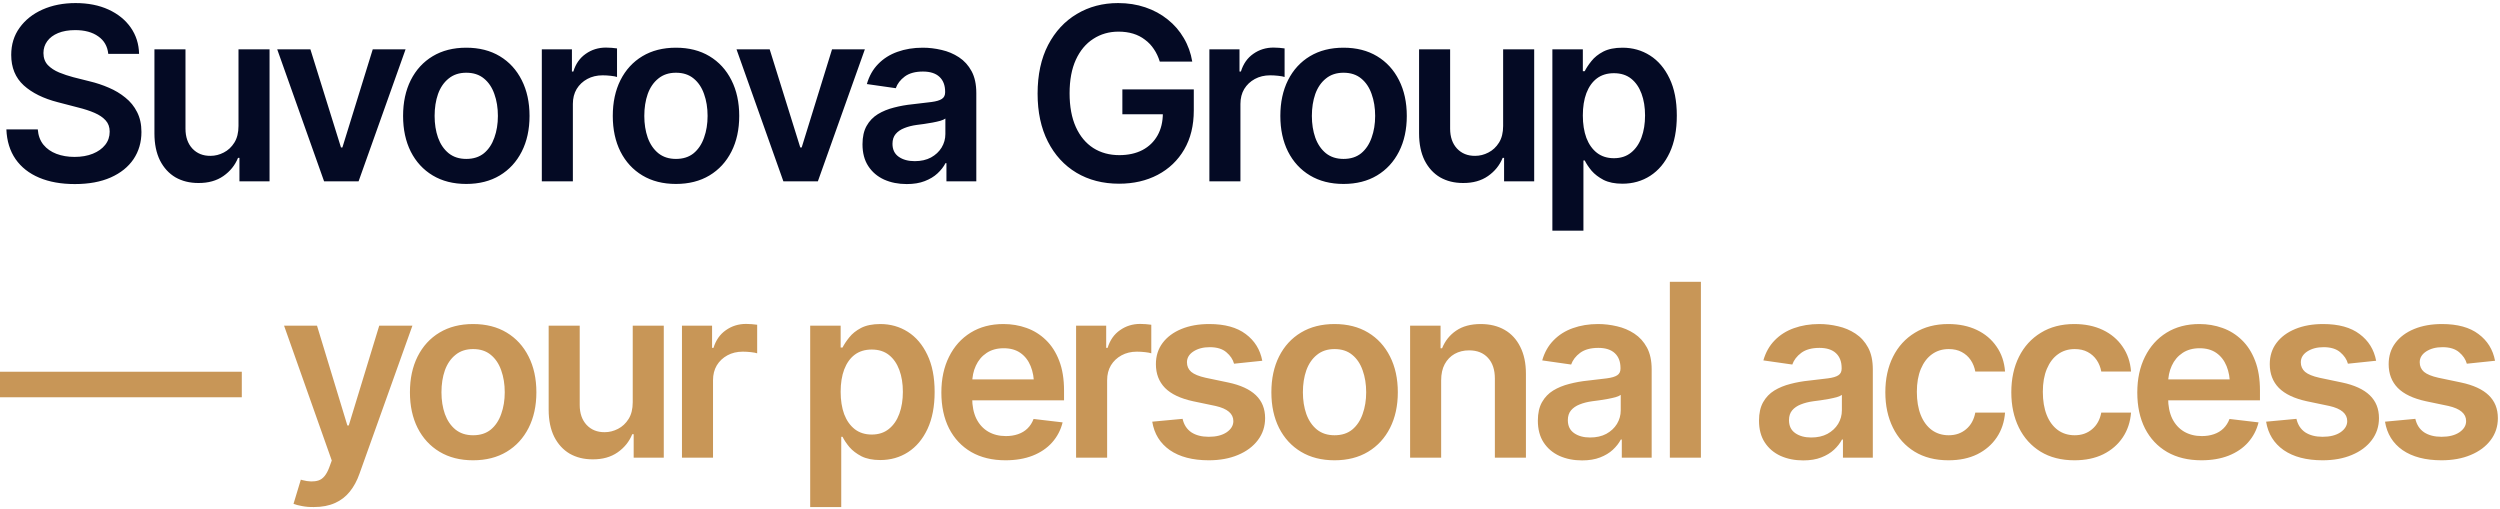
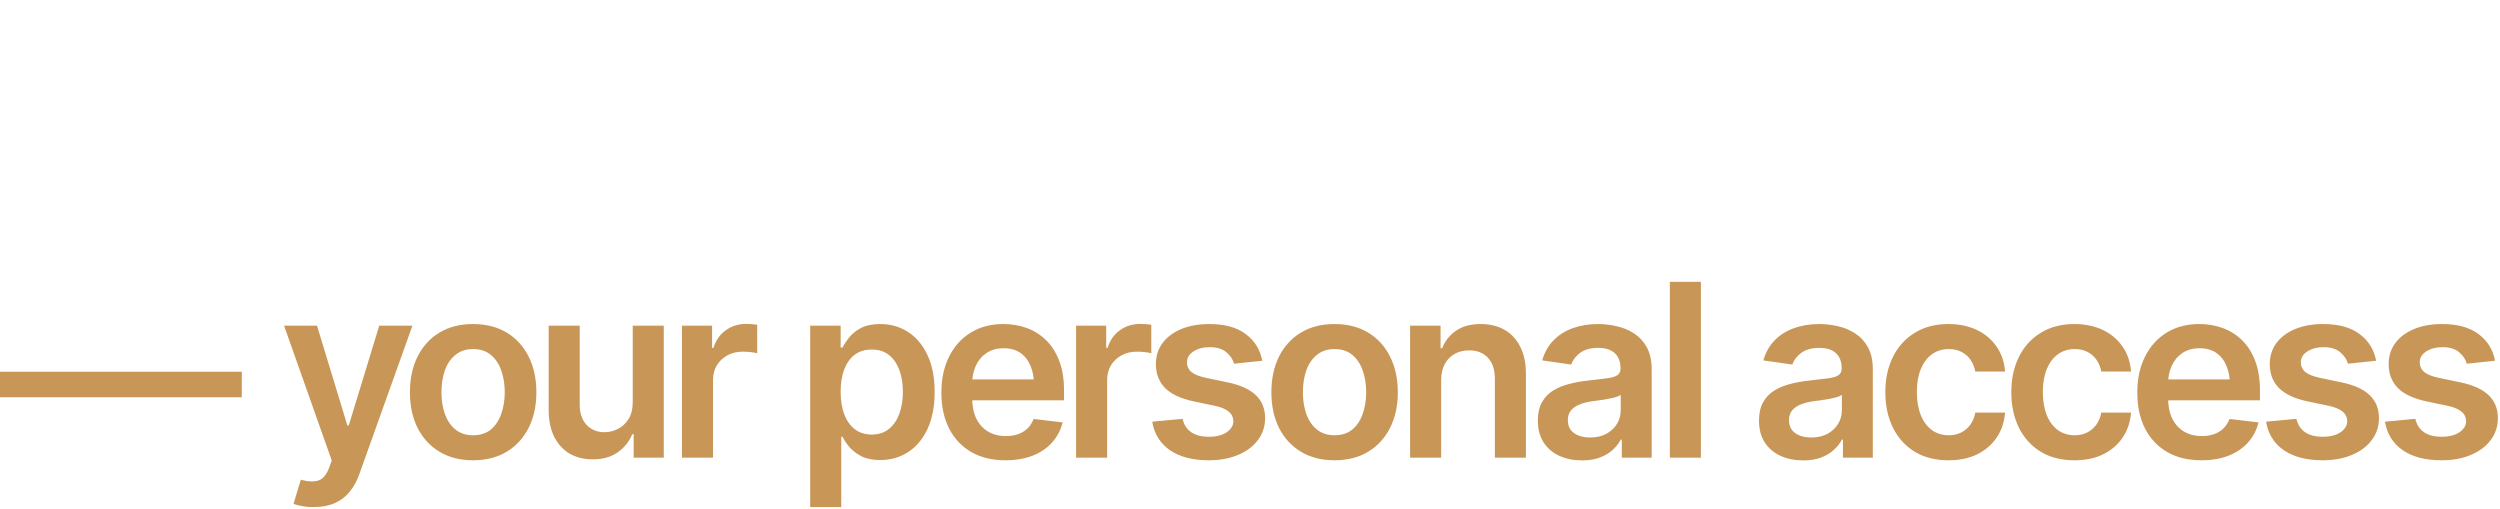
<svg xmlns="http://www.w3.org/2000/svg" width="579" height="118" viewBox="0 0 579 118" fill="none">
-   <path d="M17.336 42.629C14.164 42.629 11.412 42.137 9.078 41.152C6.745 40.168 4.922 38.737 3.609 36.859C2.297 34.964 1.586 32.667 1.477 29.969H8.75C8.859 31.391 9.297 32.575 10.062 33.523C10.828 34.453 11.831 35.155 13.07 35.629C14.328 36.103 15.723 36.34 17.254 36.34C18.858 36.34 20.271 36.094 21.492 35.602C22.713 35.109 23.671 34.426 24.363 33.551C25.056 32.676 25.402 31.655 25.402 30.488C25.402 29.431 25.092 28.565 24.473 27.891C23.853 27.198 22.996 26.615 21.902 26.141C20.809 25.667 19.523 25.247 18.047 24.883L13.426 23.68C10.072 22.823 7.428 21.52 5.496 19.77C3.564 18.001 2.598 15.65 2.598 12.715C2.598 10.309 3.245 8.212 4.539 6.426C5.833 4.621 7.602 3.217 9.844 2.215C12.104 1.212 14.656 0.711 17.5 0.711C20.398 0.711 22.941 1.212 25.129 2.215C27.316 3.217 29.03 4.603 30.27 6.371C31.509 8.139 32.156 10.172 32.211 12.469H25.074C24.892 10.719 24.117 9.37 22.75 8.422C21.401 7.456 19.624 6.973 17.418 6.973C15.887 6.973 14.565 7.201 13.453 7.656C12.359 8.112 11.521 8.741 10.938 9.543C10.354 10.345 10.062 11.257 10.062 12.277C10.062 13.408 10.4 14.337 11.074 15.066C11.767 15.777 12.642 16.352 13.699 16.789C14.775 17.227 15.868 17.591 16.98 17.883L20.781 18.84C22.312 19.204 23.789 19.697 25.211 20.316C26.633 20.918 27.909 21.684 29.039 22.613C30.188 23.525 31.09 24.637 31.746 25.949C32.421 27.262 32.758 28.802 32.758 30.57C32.758 32.94 32.147 35.036 30.926 36.859C29.704 38.664 27.945 40.077 25.648 41.098C23.352 42.118 20.581 42.629 17.336 42.629ZM55.236 29.176V11.43H62.427V42H55.454V36.559H55.126C54.433 38.272 53.303 39.676 51.736 40.77C50.168 41.863 48.236 42.401 45.939 42.383C43.933 42.383 42.165 41.945 40.634 41.07C39.121 40.177 37.927 38.874 37.052 37.16C36.195 35.428 35.767 33.341 35.767 30.898V11.43H42.958V29.805C42.958 31.719 43.487 33.25 44.544 34.398C45.62 35.547 47.023 36.112 48.755 36.094C49.812 36.094 50.833 35.839 51.818 35.328C52.82 34.818 53.64 34.052 54.278 33.031C54.916 32.01 55.236 30.725 55.236 29.176ZM93.928 11.43L83.045 42H75.061L64.205 11.43H71.889L78.971 34.152H79.299L86.326 11.43H93.928ZM107.984 42.602C104.994 42.602 102.406 41.945 100.218 40.633C98.031 39.32 96.335 37.479 95.132 35.109C93.947 32.74 93.355 29.987 93.355 26.852C93.355 23.698 93.947 20.936 95.132 18.566C96.335 16.178 98.031 14.328 100.218 13.016C102.406 11.703 104.994 11.047 107.984 11.047C110.973 11.047 113.562 11.703 115.749 13.016C117.937 14.328 119.632 16.178 120.835 18.566C122.038 20.936 122.64 23.698 122.64 26.852C122.64 29.987 122.038 32.74 120.835 35.109C119.632 37.479 117.937 39.32 115.749 40.633C113.562 41.945 110.973 42.602 107.984 42.602ZM107.984 36.805C109.643 36.805 111.01 36.367 112.085 35.492C113.161 34.599 113.963 33.396 114.492 31.883C115.038 30.37 115.312 28.693 115.312 26.852C115.312 24.974 115.038 23.279 114.492 21.766C113.963 20.253 113.161 19.059 112.085 18.184C111.01 17.29 109.643 16.844 107.984 16.844C106.361 16.844 105.003 17.29 103.91 18.184C102.816 19.059 101.995 20.253 101.449 21.766C100.92 23.279 100.656 24.974 100.656 26.852C100.656 28.693 100.92 30.37 101.449 31.883C101.995 33.396 102.816 34.599 103.91 35.492C105.003 36.367 106.361 36.805 107.984 36.805ZM125.485 42V11.43H132.457V16.57H132.786C133.332 14.784 134.29 13.417 135.657 12.469C137.024 11.503 138.582 11.02 140.332 11.02C140.715 11.02 141.153 11.038 141.645 11.074C142.155 11.111 142.575 11.156 142.903 11.211V17.828C142.593 17.719 142.11 17.628 141.454 17.555C140.797 17.482 140.168 17.445 139.567 17.445C138.236 17.445 137.051 17.728 136.012 18.293C134.973 18.858 134.153 19.633 133.551 20.617C132.968 21.602 132.676 22.75 132.676 24.062V42H125.485ZM156.548 42.602C153.559 42.602 150.97 41.945 148.783 40.633C146.595 39.32 144.9 37.479 143.697 35.109C142.512 32.74 141.92 29.987 141.92 26.852C141.92 23.698 142.512 20.936 143.697 18.566C144.9 16.178 146.595 14.328 148.783 13.016C150.97 11.703 153.559 11.047 156.548 11.047C159.538 11.047 162.127 11.703 164.314 13.016C166.502 14.328 168.197 16.178 169.4 18.566C170.603 20.936 171.205 23.698 171.205 26.852C171.205 29.987 170.603 32.74 169.4 35.109C168.197 37.479 166.502 39.32 164.314 40.633C162.127 41.945 159.538 42.602 156.548 42.602ZM156.548 36.805C158.207 36.805 159.574 36.367 160.65 35.492C161.726 34.599 162.528 33.396 163.056 31.883C163.603 30.37 163.877 28.693 163.877 26.852C163.877 24.974 163.603 23.279 163.056 21.766C162.528 20.253 161.726 19.059 160.65 18.184C159.574 17.29 158.207 16.844 156.548 16.844C154.926 16.844 153.568 17.29 152.474 18.184C151.38 19.059 150.56 20.253 150.013 21.766C149.485 23.279 149.22 24.974 149.22 26.852C149.22 28.693 149.485 30.37 150.013 31.883C150.56 33.396 151.38 34.599 152.474 35.492C153.568 36.367 154.926 36.805 156.548 36.805ZM200.3 11.43L189.417 42H181.432L170.577 11.43H178.26L185.342 34.152H185.671L192.698 11.43H200.3ZM210.008 42.629C208.057 42.629 206.307 42.283 204.758 41.59C203.208 40.879 201.987 39.84 201.094 38.473C200.2 37.105 199.754 35.419 199.754 33.414C199.754 31.701 200.073 30.279 200.711 29.148C201.349 28.018 202.215 27.116 203.308 26.441C204.42 25.767 205.669 25.256 207.055 24.91C208.44 24.546 209.871 24.29 211.348 24.145C213.152 23.944 214.611 23.771 215.723 23.625C216.834 23.479 217.637 23.242 218.129 22.914C218.639 22.586 218.894 22.076 218.894 21.383V21.246C218.894 19.77 218.457 18.621 217.582 17.801C216.707 16.98 215.431 16.57 213.754 16.57C211.986 16.57 210.582 16.953 209.543 17.719C208.522 18.484 207.829 19.387 207.465 20.426L200.765 19.469C201.294 17.609 202.169 16.06 203.39 14.82C204.612 13.562 206.098 12.624 207.848 12.004C209.616 11.366 211.566 11.047 213.699 11.047C215.157 11.047 216.616 11.22 218.074 11.566C219.532 11.895 220.872 12.46 222.094 13.262C223.315 14.064 224.29 15.139 225.019 16.488C225.749 17.837 226.113 19.523 226.113 21.547V42H219.195V37.789H218.976C218.539 38.628 217.919 39.421 217.117 40.168C216.333 40.897 215.349 41.49 214.164 41.945C212.997 42.401 211.612 42.629 210.008 42.629ZM211.84 37.324C213.298 37.324 214.556 37.042 215.613 36.477C216.67 35.893 217.491 35.128 218.074 34.18C218.657 33.214 218.949 32.165 218.949 31.035V27.453C218.712 27.635 218.329 27.809 217.801 27.973C217.272 28.119 216.67 28.255 215.996 28.383C215.321 28.51 214.656 28.62 214 28.711C213.362 28.802 212.806 28.875 212.332 28.93C211.256 29.076 210.29 29.322 209.433 29.668C208.595 29.996 207.93 30.452 207.437 31.035C206.945 31.619 206.699 32.375 206.699 33.305C206.699 34.635 207.182 35.638 208.148 36.312C209.114 36.987 210.345 37.324 211.84 37.324ZM259.174 42.547C255.437 42.547 252.147 41.699 249.303 40.004C246.477 38.309 244.272 35.902 242.686 32.785C241.1 29.668 240.307 25.967 240.307 21.684C240.307 17.309 241.118 13.553 242.74 10.418C244.381 7.283 246.605 4.885 249.412 3.227C252.219 1.549 255.4 0.711 258.955 0.711C261.216 0.711 263.312 1.039 265.244 1.695C267.195 2.352 268.927 3.29 270.44 4.512C271.953 5.715 273.192 7.146 274.158 8.805C275.143 10.463 275.799 12.287 276.127 14.273H268.607C268.279 13.198 267.824 12.232 267.24 11.375C266.675 10.518 265.982 9.789 265.162 9.188C264.36 8.568 263.449 8.103 262.428 7.793C261.407 7.483 260.277 7.328 259.037 7.328C256.868 7.328 254.927 7.884 253.213 8.996C251.499 10.09 250.15 11.703 249.166 13.836C248.2 15.95 247.717 18.539 247.717 21.602C247.717 24.682 248.2 27.289 249.166 29.422C250.132 31.555 251.481 33.177 253.213 34.289C254.945 35.383 256.95 35.93 259.229 35.93C261.288 35.93 263.075 35.538 264.588 34.754C266.101 33.952 267.268 32.822 268.088 31.363C268.908 29.905 269.318 28.182 269.318 26.195L271.014 26.469H259.94V20.699H276.482V25.566C276.482 29.066 275.744 32.083 274.268 34.617C272.791 37.151 270.74 39.111 268.115 40.496C265.509 41.863 262.528 42.547 259.174 42.547ZM280.093 42V11.43H287.066V16.57H287.394C287.941 14.784 288.898 13.417 290.265 12.469C291.632 11.503 293.191 11.02 294.941 11.02C295.323 11.02 295.761 11.038 296.253 11.074C296.764 11.111 297.183 11.156 297.511 11.211V17.828C297.201 17.719 296.718 17.628 296.062 17.555C295.405 17.482 294.777 17.445 294.175 17.445C292.844 17.445 291.659 17.728 290.62 18.293C289.581 18.858 288.761 19.633 288.159 20.617C287.576 21.602 287.284 22.75 287.284 24.062V42H280.093ZM311.157 42.602C308.167 42.602 305.578 41.945 303.391 40.633C301.203 39.32 299.508 37.479 298.305 35.109C297.12 32.74 296.528 29.987 296.528 26.852C296.528 23.698 297.12 20.936 298.305 18.566C299.508 16.178 301.203 14.328 303.391 13.016C305.578 11.703 308.167 11.047 311.157 11.047C314.146 11.047 316.735 11.703 318.922 13.016C321.11 14.328 322.805 16.178 324.008 18.566C325.211 20.936 325.813 23.698 325.813 26.852C325.813 29.987 325.211 32.74 324.008 35.109C322.805 37.479 321.11 39.32 318.922 40.633C316.735 41.945 314.146 42.602 311.157 42.602ZM311.157 36.805C312.815 36.805 314.183 36.367 315.258 35.492C316.334 34.599 317.136 33.396 317.664 31.883C318.211 30.37 318.485 28.693 318.485 26.852C318.485 24.974 318.211 23.279 317.664 21.766C317.136 20.253 316.334 19.059 315.258 18.184C314.183 17.29 312.815 16.844 311.157 16.844C309.534 16.844 308.176 17.29 307.082 18.184C305.989 19.059 305.168 20.253 304.621 21.766C304.093 23.279 303.828 24.974 303.828 26.852C303.828 28.693 304.093 30.37 304.621 31.883C305.168 33.396 305.989 34.599 307.082 35.492C308.176 36.367 309.534 36.805 311.157 36.805ZM348.126 29.176V11.43H355.318V42H348.345V36.559H348.017C347.324 38.272 346.194 39.676 344.626 40.77C343.059 41.863 341.126 42.401 338.83 42.383C336.824 42.383 335.056 41.945 333.525 41.07C332.012 40.177 330.818 38.874 329.943 37.16C329.086 35.428 328.658 33.341 328.658 30.898V11.43H335.849V29.805C335.849 31.719 336.378 33.25 337.435 34.398C338.511 35.547 339.914 36.112 341.646 36.094C342.703 36.094 343.724 35.839 344.708 35.328C345.711 34.818 346.531 34.052 347.169 33.031C347.807 32.01 348.126 30.725 348.126 29.176ZM359.53 53.43V11.43H366.585V16.488H367.022C367.387 15.759 367.906 14.975 368.581 14.137C369.255 13.28 370.167 12.551 371.315 11.949C372.482 11.348 373.967 11.047 375.772 11.047C378.124 11.047 380.247 11.648 382.143 12.852C384.039 14.055 385.543 15.823 386.655 18.156C387.785 20.49 388.35 23.361 388.35 26.77C388.35 30.124 387.803 32.977 386.71 35.328C385.616 37.68 384.112 39.475 382.198 40.715C380.302 41.936 378.151 42.547 375.745 42.547C374.013 42.547 372.564 42.255 371.397 41.672C370.249 41.07 369.319 40.359 368.608 39.539C367.915 38.7 367.387 37.908 367.022 37.16H366.721V53.43H359.53ZM373.776 36.641C375.362 36.641 376.683 36.212 377.741 35.355C378.816 34.499 379.628 33.323 380.174 31.828C380.721 30.333 380.995 28.638 380.995 26.742C380.995 24.846 380.721 23.16 380.174 21.684C379.628 20.207 378.825 19.049 377.768 18.211C376.711 17.372 375.38 16.953 373.776 16.953C372.226 16.953 370.914 17.354 369.838 18.156C368.781 18.958 367.97 20.098 367.405 21.574C366.858 23.033 366.585 24.755 366.585 26.742C366.585 28.711 366.858 30.443 367.405 31.938C367.97 33.414 368.79 34.572 369.866 35.41C370.941 36.23 372.245 36.641 373.776 36.641Z" fill="#040A24" />
  <path d="M56 86.094V92H0V86.094H56ZM72.709 117.43C71.725 117.448 70.813 117.375 69.975 117.211C69.154 117.065 68.489 116.892 67.979 116.691L69.674 111.086L70.029 111.195C71.488 111.578 72.728 111.605 73.748 111.277C74.787 110.949 75.617 109.956 76.237 108.297L76.838 106.656L65.791 75.43H73.42L80.448 98.535H80.776L87.83 75.43H95.514L83.264 109.691C82.699 111.314 81.951 112.699 81.022 113.848C80.092 115.014 78.944 115.898 77.576 116.5C76.209 117.12 74.587 117.43 72.709 117.43ZM109.57 106.602C106.58 106.602 103.992 105.945 101.804 104.633C99.617 103.32 97.921 101.479 96.718 99.109C95.533 96.74 94.941 93.987 94.941 90.852C94.941 87.698 95.533 84.936 96.718 82.566C97.921 80.178 99.617 78.328 101.804 77.016C103.992 75.703 106.58 75.047 109.57 75.047C112.559 75.047 115.148 75.703 117.335 77.016C119.523 78.328 121.218 80.178 122.421 82.566C123.624 84.936 124.226 87.698 124.226 90.852C124.226 93.987 123.624 96.74 122.421 99.109C121.218 101.479 119.523 103.32 117.335 104.633C115.148 105.945 112.559 106.602 109.57 106.602ZM109.57 100.805C111.229 100.805 112.596 100.367 113.671 99.492C114.747 98.599 115.549 97.396 116.077 95.883C116.624 94.37 116.898 92.693 116.898 90.852C116.898 88.974 116.624 87.279 116.077 85.766C115.549 84.253 114.747 83.059 113.671 82.184C112.596 81.29 111.229 80.844 109.57 80.844C107.947 80.844 106.589 81.29 105.495 82.184C104.402 83.059 103.581 84.253 103.035 85.766C102.506 87.279 102.242 88.974 102.242 90.852C102.242 92.693 102.506 94.37 103.035 95.883C103.581 97.396 104.402 98.599 105.495 99.492C106.589 100.367 107.947 100.805 109.57 100.805ZM146.54 93.176V75.43H153.731V106H146.758V100.559H146.43C145.737 102.272 144.607 103.676 143.04 104.77C141.472 105.863 139.54 106.401 137.243 106.383C135.237 106.383 133.469 105.945 131.938 105.07C130.425 104.177 129.231 102.874 128.356 101.16C127.499 99.428 127.071 97.341 127.071 94.898V75.43H134.262V93.805C134.262 95.719 134.791 97.25 135.848 98.398C136.924 99.547 138.327 100.112 140.059 100.094C141.116 100.094 142.137 99.838 143.122 99.328C144.124 98.818 144.944 98.052 145.582 97.031C146.221 96.01 146.54 94.725 146.54 93.176ZM157.943 106V75.43H164.916V80.57H165.244C165.791 78.784 166.748 77.417 168.115 76.469C169.482 75.503 171.041 75.019 172.791 75.019C173.173 75.019 173.611 75.038 174.103 75.074C174.614 75.111 175.033 75.156 175.361 75.211V81.828C175.051 81.719 174.568 81.628 173.912 81.555C173.255 81.482 172.627 81.445 172.025 81.445C170.694 81.445 169.509 81.728 168.47 82.293C167.431 82.858 166.611 83.633 166.009 84.617C165.426 85.602 165.134 86.75 165.134 88.062V106H157.943ZM187.64 117.43V75.43H194.695V80.488H195.133C195.497 79.759 196.017 78.975 196.691 78.137C197.366 77.28 198.277 76.551 199.426 75.949C200.592 75.348 202.078 75.047 203.883 75.047C206.234 75.047 208.358 75.648 210.254 76.852C212.15 78.055 213.653 79.823 214.765 82.156C215.896 84.49 216.461 87.361 216.461 90.769C216.461 94.124 215.914 96.977 214.82 99.328C213.726 101.68 212.223 103.475 210.308 104.715C208.413 105.936 206.262 106.547 203.855 106.547C202.124 106.547 200.674 106.255 199.508 105.672C198.359 105.07 197.43 104.359 196.719 103.539C196.026 102.701 195.497 101.908 195.133 101.16H194.832V117.43H187.64ZM201.887 100.641C203.473 100.641 204.794 100.212 205.851 99.356C206.927 98.499 207.738 97.323 208.285 95.828C208.832 94.333 209.105 92.638 209.105 90.742C209.105 88.846 208.832 87.16 208.285 85.684C207.738 84.207 206.936 83.049 205.879 82.211C204.821 81.372 203.491 80.953 201.887 80.953C200.337 80.953 199.025 81.354 197.949 82.156C196.892 82.958 196.081 84.098 195.515 85.574C194.969 87.033 194.695 88.755 194.695 90.742C194.695 92.711 194.969 94.443 195.515 95.938C196.081 97.414 196.901 98.572 197.976 99.41C199.052 100.23 200.355 100.641 201.887 100.641ZM232.868 106.602C229.806 106.602 227.162 105.964 224.938 104.688C222.714 103.393 221.001 101.57 219.798 99.219C218.613 96.867 218.02 94.096 218.02 90.906C218.02 87.753 218.613 84.991 219.798 82.621C220.983 80.233 222.651 78.374 224.802 77.043C226.953 75.712 229.487 75.047 232.403 75.047C234.281 75.047 236.058 75.348 237.735 75.949C239.431 76.551 240.925 77.481 242.22 78.738C243.532 79.996 244.562 81.6 245.31 83.551C246.057 85.483 246.431 87.789 246.431 90.469V92.711H221.384V87.871H242.849L239.485 89.293C239.485 87.561 239.221 86.057 238.692 84.781C238.164 83.487 237.38 82.475 236.341 81.746C235.302 81.017 234.007 80.652 232.458 80.652C230.908 80.652 229.587 81.017 228.493 81.746C227.399 82.475 226.57 83.46 226.005 84.699C225.44 85.921 225.157 87.288 225.157 88.801V92.164C225.157 94.023 225.476 95.618 226.114 96.949C226.77 98.262 227.682 99.264 228.849 99.957C230.033 100.65 231.41 100.996 232.977 100.996C233.998 100.996 234.928 100.85 235.767 100.559C236.623 100.267 237.352 99.829 237.954 99.246C238.574 98.644 239.048 97.906 239.376 97.031L246.102 97.824C245.665 99.592 244.854 101.142 243.669 102.473C242.502 103.785 240.998 104.806 239.157 105.535C237.334 106.246 235.238 106.602 232.868 106.602ZM249.221 106V75.43H256.193V80.57H256.522C257.068 78.784 258.025 77.417 259.393 76.469C260.76 75.503 262.318 75.019 264.068 75.019C264.451 75.019 264.889 75.038 265.381 75.074C265.891 75.111 266.311 75.156 266.639 75.211V81.828C266.329 81.719 265.846 81.628 265.19 81.555C264.533 81.482 263.904 81.445 263.303 81.445C261.972 81.445 260.787 81.728 259.748 82.293C258.709 82.858 257.889 83.633 257.287 84.617C256.704 85.602 256.412 86.75 256.412 88.062V106H249.221ZM292.343 83.551L285.808 84.234C285.534 83.232 284.942 82.348 284.03 81.582C283.119 80.798 281.834 80.406 280.175 80.406C278.68 80.406 277.422 80.734 276.402 81.391C275.399 82.047 274.898 82.885 274.898 83.906C274.898 84.799 275.226 85.538 275.882 86.121C276.556 86.686 277.668 87.142 279.218 87.488L284.441 88.582C287.303 89.184 289.445 90.168 290.866 91.535C292.288 92.902 292.999 94.671 292.999 96.84C292.999 98.754 292.443 100.449 291.331 101.926C290.219 103.402 288.679 104.551 286.71 105.371C284.76 106.191 282.508 106.602 279.956 106.602C276.219 106.602 273.211 105.818 270.933 104.25C268.672 102.664 267.314 100.467 266.859 97.66L273.886 97.004C274.196 98.371 274.87 99.41 275.909 100.121C276.967 100.814 278.316 101.16 279.956 101.16C281.67 101.16 283.046 100.814 284.085 100.121C285.124 99.41 285.644 98.544 285.644 97.523C285.644 95.81 284.277 94.643 281.542 94.023L276.32 92.93C273.385 92.292 271.215 91.262 269.812 89.84C268.408 88.4 267.706 86.568 267.706 84.344C267.706 82.448 268.226 80.807 269.265 79.422C270.304 78.037 271.753 76.961 273.612 76.195C275.472 75.43 277.623 75.047 280.066 75.047C283.657 75.047 286.473 75.822 288.515 77.371C290.575 78.902 291.851 80.962 292.343 83.551ZM309.078 106.602C306.089 106.602 303.5 105.945 301.313 104.633C299.125 103.32 297.43 101.479 296.227 99.109C295.042 96.74 294.45 93.987 294.45 90.852C294.45 87.698 295.042 84.936 296.227 82.566C297.43 80.178 299.125 78.328 301.313 77.016C303.5 75.703 306.089 75.047 309.078 75.047C312.068 75.047 314.657 75.703 316.844 77.016C319.032 78.328 320.727 80.178 321.93 82.566C323.133 84.936 323.735 87.698 323.735 90.852C323.735 93.987 323.133 96.74 321.93 99.109C320.727 101.479 319.032 103.32 316.844 104.633C314.657 105.945 312.068 106.602 309.078 106.602ZM309.078 100.805C310.737 100.805 312.104 100.367 313.18 99.492C314.256 98.599 315.058 97.396 315.586 95.883C316.133 94.37 316.407 92.693 316.407 90.852C316.407 88.974 316.133 87.279 315.586 85.766C315.058 84.253 314.256 83.059 313.18 82.184C312.104 81.29 310.737 80.844 309.078 80.844C307.456 80.844 306.098 81.29 305.004 82.184C303.91 83.059 303.09 84.253 302.543 85.766C302.015 87.279 301.75 88.974 301.75 90.852C301.75 92.693 302.015 94.37 302.543 95.883C303.09 97.396 303.91 98.599 305.004 99.492C306.098 100.367 307.456 100.805 309.078 100.805ZM333.771 88.117V106H326.58V75.43H333.634V80.652H333.99C334.682 78.939 335.767 77.581 337.244 76.578C338.738 75.557 340.634 75.047 342.931 75.047C345.046 75.047 346.887 75.493 348.455 76.387C350.022 77.28 351.234 78.592 352.091 80.324C352.966 82.038 353.404 84.116 353.404 86.559V106H346.212V87.68C346.212 85.638 345.684 84.043 344.626 82.894C343.569 81.728 342.111 81.144 340.251 81.144C338.994 81.144 337.872 81.418 336.888 81.965C335.922 82.512 335.156 83.305 334.591 84.344C334.044 85.365 333.771 86.622 333.771 88.117ZM366.42 106.629C364.47 106.629 362.72 106.283 361.17 105.59C359.621 104.879 358.4 103.84 357.506 102.473C356.613 101.105 356.167 99.419 356.167 97.414C356.167 95.701 356.486 94.279 357.124 93.148C357.762 92.018 358.628 91.116 359.721 90.441C360.833 89.767 362.082 89.257 363.467 88.91C364.853 88.546 366.284 88.29 367.76 88.144C369.565 87.944 371.023 87.771 372.135 87.625C373.247 87.479 374.049 87.242 374.542 86.914C375.052 86.586 375.307 86.076 375.307 85.383V85.246C375.307 83.769 374.87 82.621 373.995 81.801C373.12 80.981 371.844 80.57 370.167 80.57C368.398 80.57 366.995 80.953 365.956 81.719C364.935 82.484 364.242 83.387 363.878 84.426L357.178 83.469C357.707 81.609 358.582 80.06 359.803 78.82C361.025 77.562 362.51 76.624 364.26 76.004C366.029 75.366 367.979 75.047 370.112 75.047C371.57 75.047 373.029 75.22 374.487 75.566C375.945 75.894 377.285 76.46 378.506 77.262C379.728 78.064 380.703 79.139 381.432 80.488C382.161 81.837 382.526 83.523 382.526 85.547V106H375.608V101.789H375.389C374.952 102.628 374.332 103.421 373.53 104.168C372.746 104.897 371.762 105.49 370.577 105.945C369.41 106.401 368.025 106.629 366.42 106.629ZM368.253 101.324C369.711 101.324 370.969 101.042 372.026 100.477C373.083 99.893 373.904 99.128 374.487 98.18C375.07 97.213 375.362 96.165 375.362 95.035V91.453C375.125 91.635 374.742 91.809 374.213 91.973C373.685 92.118 373.083 92.255 372.409 92.383C371.734 92.51 371.069 92.62 370.413 92.711C369.775 92.802 369.219 92.875 368.745 92.93C367.669 93.076 366.703 93.322 365.846 93.668C365.008 93.996 364.342 94.452 363.85 95.035C363.358 95.618 363.112 96.375 363.112 97.305C363.112 98.635 363.595 99.638 364.561 100.312C365.527 100.987 366.758 101.324 368.253 101.324ZM393.929 65.258V106H386.738V65.258H393.929ZM417.639 106.629C415.688 106.629 413.938 106.283 412.389 105.59C410.839 104.879 409.618 103.84 408.725 102.473C407.831 101.105 407.385 99.419 407.385 97.414C407.385 95.701 407.704 94.279 408.342 93.148C408.98 92.018 409.846 91.116 410.939 90.441C412.051 89.767 413.3 89.257 414.685 88.91C416.071 88.546 417.502 88.29 418.978 88.144C420.783 87.944 422.241 87.771 423.353 87.625C424.465 87.479 425.267 87.242 425.76 86.914C426.27 86.586 426.525 86.076 426.525 85.383V85.246C426.525 83.769 426.088 82.621 425.213 81.801C424.338 80.981 423.062 80.57 421.385 80.57C419.616 80.57 418.213 80.953 417.174 81.719C416.153 82.484 415.46 83.387 415.096 84.426L408.396 83.469C408.925 81.609 409.8 80.06 411.021 78.82C412.243 77.562 413.728 76.624 415.478 76.004C417.247 75.366 419.197 75.047 421.33 75.047C422.788 75.047 424.247 75.22 425.705 75.566C427.163 75.894 428.503 76.46 429.725 77.262C430.946 78.064 431.921 79.139 432.65 80.488C433.379 81.837 433.744 83.523 433.744 85.547V106H426.826V101.789H426.607C426.17 102.628 425.55 103.421 424.748 104.168C423.964 104.897 422.98 105.49 421.795 105.945C420.628 106.401 419.243 106.629 417.639 106.629ZM419.471 101.324C420.929 101.324 422.187 101.042 423.244 100.477C424.301 99.893 425.122 99.128 425.705 98.18C426.288 97.213 426.58 96.165 426.58 95.035V91.453C426.343 91.635 425.96 91.809 425.432 91.973C424.903 92.118 424.301 92.255 423.627 92.383C422.952 92.51 422.287 92.62 421.631 92.711C420.993 92.802 420.437 92.875 419.963 92.93C418.887 93.076 417.921 93.322 417.064 93.668C416.226 93.996 415.56 94.452 415.068 95.035C414.576 95.618 414.33 96.375 414.33 97.305C414.33 98.635 414.813 99.638 415.779 100.312C416.745 100.987 417.976 101.324 419.471 101.324ZM451.272 106.602C448.228 106.602 445.612 105.936 443.425 104.605C441.237 103.257 439.56 101.397 438.394 99.027C437.227 96.658 436.644 93.932 436.644 90.852C436.644 87.734 437.236 84.991 438.421 82.621C439.606 80.251 441.292 78.401 443.48 77.07C445.667 75.721 448.246 75.047 451.218 75.047C453.715 75.047 455.921 75.503 457.835 76.414C459.749 77.326 461.271 78.611 462.401 80.269C463.55 81.91 464.206 83.833 464.37 86.039H457.48C457.297 85.055 456.942 84.171 456.413 83.387C455.884 82.603 455.192 81.983 454.335 81.527C453.496 81.072 452.494 80.844 451.327 80.844C449.851 80.844 448.556 81.245 447.444 82.047C446.351 82.831 445.494 83.961 444.874 85.438C444.254 86.914 443.944 88.682 443.944 90.742C443.944 92.82 444.245 94.616 444.847 96.129C445.448 97.624 446.305 98.781 447.417 99.602C448.529 100.404 449.832 100.805 451.327 100.805C452.913 100.805 454.253 100.34 455.347 99.41C456.459 98.481 457.17 97.195 457.48 95.555H464.37C464.206 97.724 463.568 99.638 462.456 101.297C461.344 102.956 459.84 104.259 457.944 105.207C456.049 106.137 453.825 106.602 451.272 106.602ZM480.449 106.602C477.405 106.602 474.789 105.936 472.602 104.605C470.414 103.257 468.737 101.397 467.57 99.027C466.404 96.658 465.82 93.932 465.82 90.852C465.82 87.734 466.413 84.991 467.598 82.621C468.783 80.251 470.469 78.401 472.656 77.07C474.844 75.721 477.423 75.047 480.395 75.047C482.892 75.047 485.098 75.503 487.012 76.414C488.926 77.326 490.448 78.611 491.578 80.269C492.727 81.91 493.383 83.833 493.547 86.039H486.656C486.474 85.055 486.119 84.171 485.59 83.387C485.061 82.603 484.369 81.983 483.512 81.527C482.673 81.072 481.671 80.844 480.504 80.844C479.027 80.844 477.733 81.245 476.621 82.047C475.527 82.831 474.671 83.961 474.051 85.438C473.431 86.914 473.121 88.682 473.121 90.742C473.121 92.82 473.422 94.616 474.024 96.129C474.625 97.624 475.482 98.781 476.594 99.602C477.706 100.404 479.009 100.805 480.504 100.805C482.09 100.805 483.43 100.34 484.524 99.41C485.636 98.481 486.347 97.195 486.656 95.555H493.547C493.383 97.724 492.745 99.638 491.633 101.297C490.521 102.956 489.017 104.259 487.121 105.207C485.225 106.137 483.001 106.602 480.449 106.602ZM509.845 106.602C506.783 106.602 504.139 105.964 501.915 104.688C499.691 103.393 497.978 101.57 496.775 99.219C495.59 96.867 494.997 94.096 494.997 90.906C494.997 87.753 495.59 84.991 496.775 82.621C497.96 80.233 499.628 78.374 501.779 77.043C503.93 75.712 506.463 75.047 509.38 75.047C511.258 75.047 513.035 75.348 514.712 75.949C516.408 76.551 517.902 77.481 519.197 78.738C520.509 79.996 521.539 81.6 522.286 83.551C523.034 85.483 523.408 87.789 523.408 90.469V92.711H498.361V87.871H519.825L516.462 89.293C516.462 87.561 516.198 86.057 515.669 84.781C515.141 83.487 514.357 82.475 513.318 81.746C512.279 81.017 510.984 80.652 509.435 80.652C507.885 80.652 506.564 81.017 505.47 81.746C504.376 82.475 503.547 83.46 502.982 84.699C502.417 85.921 502.134 87.288 502.134 88.801V92.164C502.134 94.023 502.453 95.618 503.091 96.949C503.747 98.262 504.659 99.264 505.825 99.957C507.01 100.65 508.387 100.996 509.954 100.996C510.975 100.996 511.905 100.85 512.743 100.559C513.6 100.267 514.329 99.829 514.931 99.246C515.551 98.644 516.025 97.906 516.353 97.031L523.079 97.824C522.642 99.592 521.831 101.142 520.646 102.473C519.479 103.785 517.975 104.806 516.134 105.535C514.311 106.246 512.215 106.602 509.845 106.602ZM550.315 83.551L543.78 84.234C543.506 83.232 542.914 82.348 542.002 81.582C541.091 80.798 539.806 80.406 538.147 80.406C536.652 80.406 535.394 80.734 534.373 81.391C533.371 82.047 532.87 82.885 532.87 83.906C532.87 84.799 533.198 85.538 533.854 86.121C534.528 86.686 535.64 87.142 537.19 87.488L542.412 88.582C545.274 89.184 547.416 90.168 548.838 91.535C550.26 92.902 550.971 94.671 550.971 96.84C550.971 98.754 550.415 100.449 549.303 101.926C548.191 103.402 546.651 104.551 544.682 105.371C542.731 106.191 540.48 106.602 537.928 106.602C534.191 106.602 531.183 105.818 528.905 104.25C526.644 102.664 525.286 100.467 524.83 97.66L531.858 97.004C532.168 98.371 532.842 99.41 533.881 100.121C534.939 100.814 536.287 101.16 537.928 101.16C539.642 101.16 541.018 100.814 542.057 100.121C543.096 99.41 543.616 98.544 543.616 97.523C543.616 95.81 542.248 94.643 539.514 94.023L534.291 92.93C531.356 92.292 529.187 91.262 527.784 89.84C526.38 88.4 525.678 86.568 525.678 84.344C525.678 82.448 526.198 80.807 527.237 79.422C528.276 78.037 529.725 76.961 531.584 76.195C533.444 75.43 535.595 75.047 538.037 75.047C541.629 75.047 544.445 75.822 546.487 77.371C548.547 78.902 549.823 80.962 550.315 83.551ZM577.851 83.551L571.316 84.234C571.042 83.232 570.45 82.348 569.539 81.582C568.627 80.798 567.342 80.406 565.683 80.406C564.188 80.406 562.931 80.734 561.91 81.391C560.907 82.047 560.406 82.885 560.406 83.906C560.406 84.799 560.734 85.538 561.39 86.121C562.065 86.686 563.177 87.142 564.726 87.488L569.949 88.582C572.811 89.184 574.953 90.168 576.375 91.535C577.796 92.902 578.507 94.671 578.507 96.84C578.507 98.754 577.951 100.449 576.839 101.926C575.727 103.402 574.187 104.551 572.218 105.371C570.268 106.191 568.016 106.602 565.464 106.602C561.727 106.602 558.72 105.818 556.441 104.25C554.181 102.664 552.822 100.467 552.367 97.66L559.394 97.004C559.704 98.371 560.378 99.41 561.417 100.121C562.475 100.814 563.824 101.16 565.464 101.16C567.178 101.16 568.554 100.814 569.593 100.121C570.632 99.41 571.152 98.544 571.152 97.523C571.152 95.81 569.785 94.643 567.05 94.023L561.828 92.93C558.893 92.292 556.723 91.262 555.32 89.84C553.916 88.4 553.214 86.568 553.214 84.344C553.214 82.448 553.734 80.807 554.773 79.422C555.812 78.037 557.261 76.961 559.121 76.195C560.98 75.43 563.131 75.047 565.574 75.047C569.165 75.047 571.981 75.822 574.023 77.371C576.083 78.902 577.359 80.962 577.851 83.551Z" fill="#C89657" />
</svg>